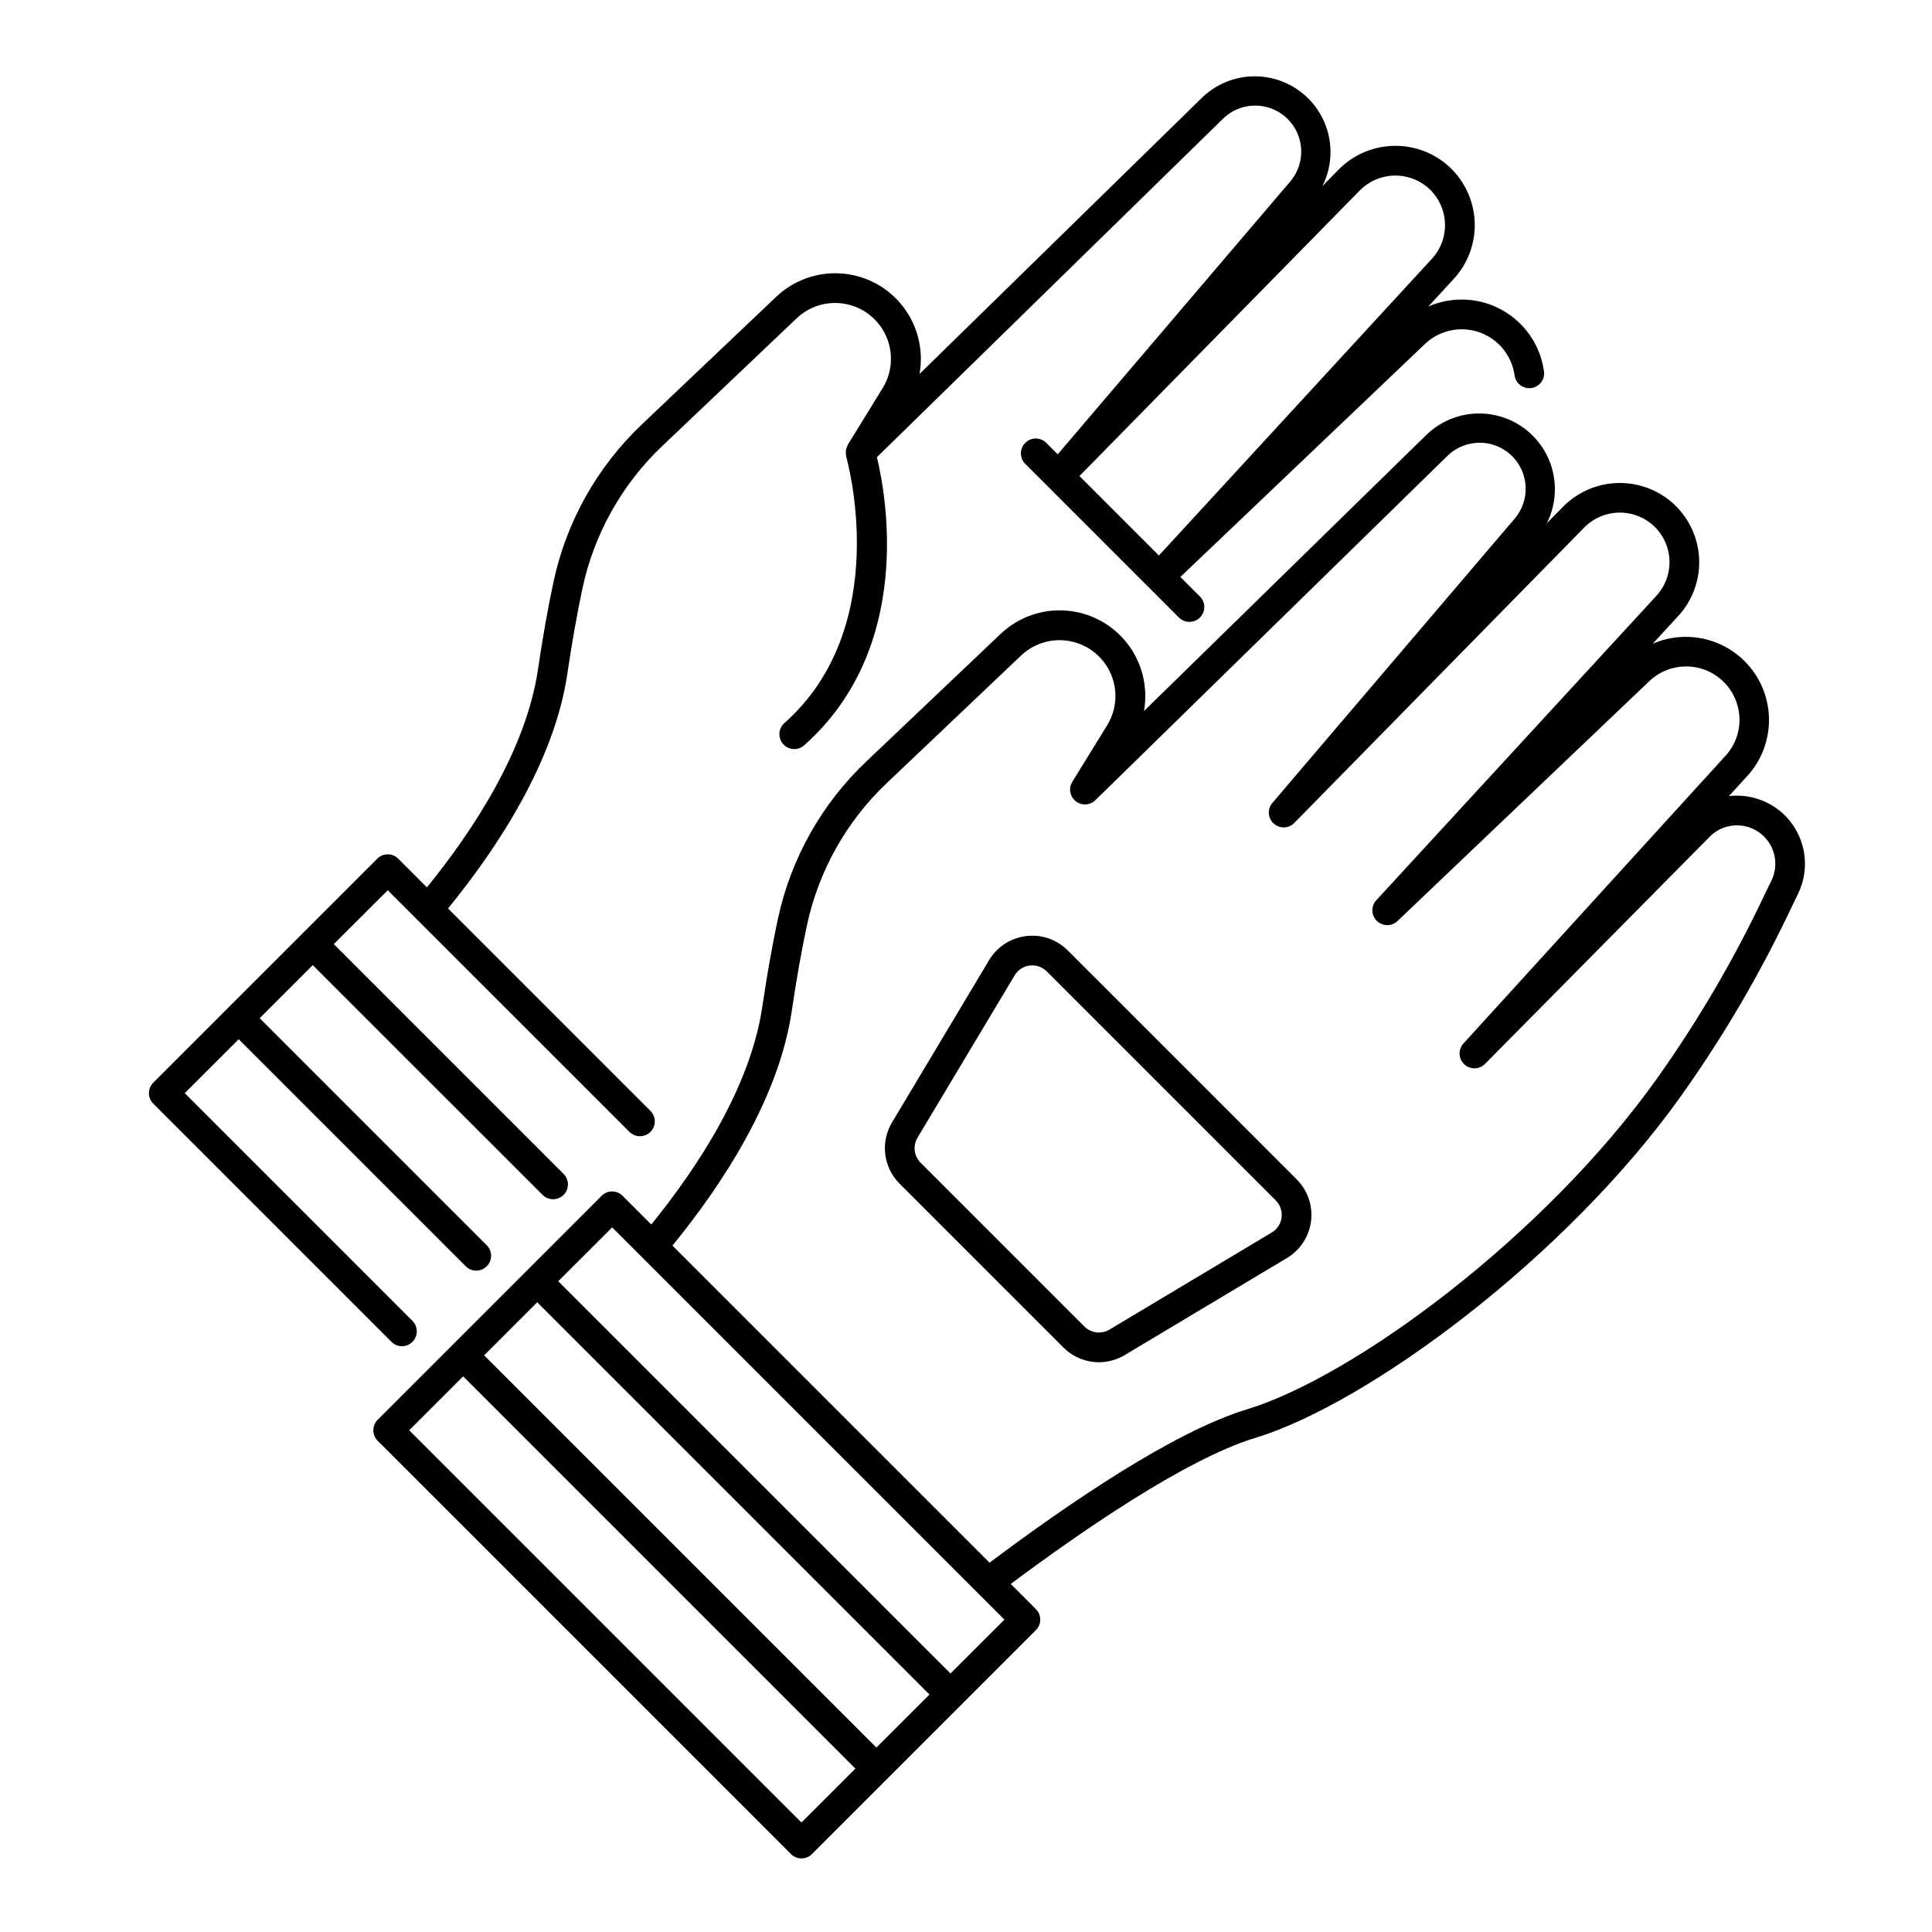
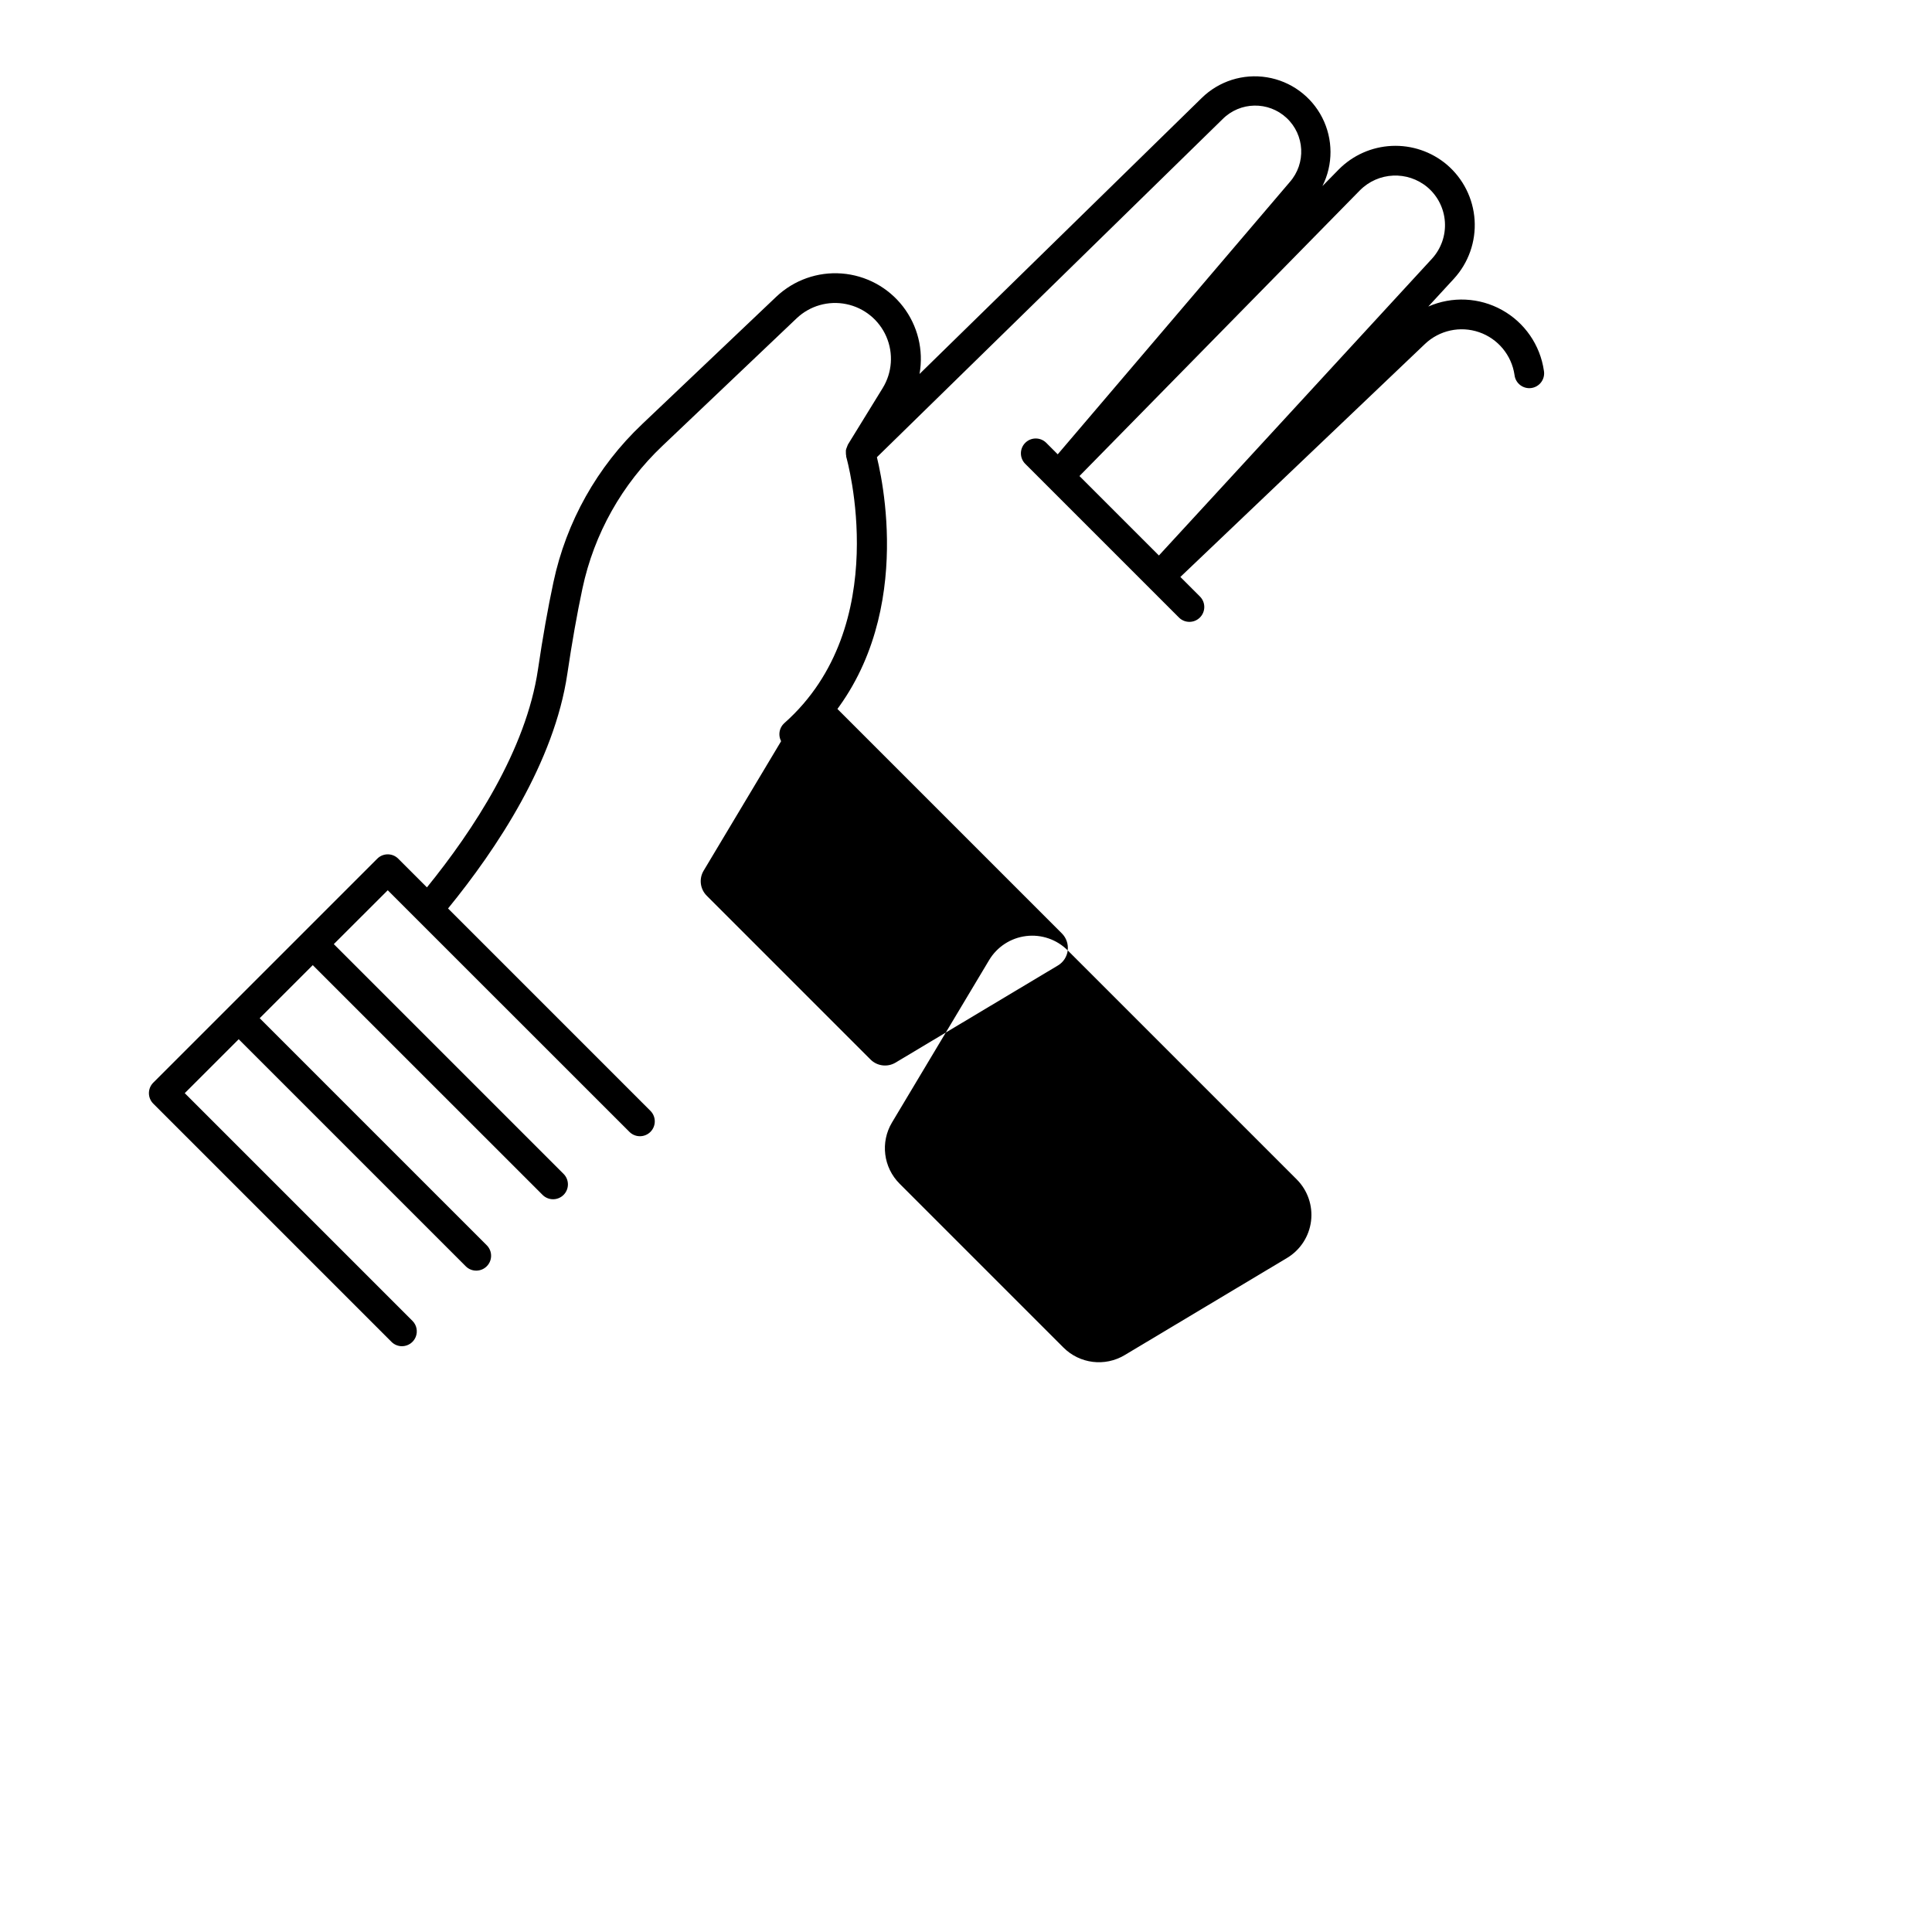
<svg xmlns="http://www.w3.org/2000/svg" fill="#000000" width="800px" height="800px" version="1.1" viewBox="144 144 512 512">
  <g>
-     <path d="m616.5 359.6c-3.875-3.539-9.094-5.227-14.309-4.629l5.34-5.859c4.344-5.09 6.137-11.875 4.879-18.449-1.258-6.57-5.434-12.215-11.348-15.34s-12.93-3.398-19.066-0.738l6.801-7.391c3.856-4.219 5.832-9.828 5.469-15.531-0.367-5.707-3.035-11.016-7.398-14.715-4.059-3.41-9.258-5.172-14.555-4.93-5.301 0.238-10.316 2.465-14.051 6.234l-4.328 4.402v-0.004c2.863-5.707 2.84-12.438-0.062-18.129-2.902-5.688-8.34-9.656-14.645-10.684-6.301-1.031-12.719 1-17.281 5.469l-74.785 73.141c1.129-6.316-0.465-12.816-4.391-17.891-3.93-5.074-9.82-8.25-16.219-8.742-6.394-0.492-12.703 1.75-17.359 6.164l-35.562 33.777c-11.898 11.254-20.094 25.855-23.504 41.875-1.461 6.82-2.836 14.602-4.098 23.125-3.148 21.355-17.184 42.664-29.43 57.754l-7.602-7.602c-1.535-1.539-4.027-1.539-5.562 0l-59.344 59.348c-1.539 1.539-1.539 4.031 0 5.566l109.52 109.52c1.535 1.539 4.027 1.539 5.566 0l29.676-29.672 29.672-29.672v-0.004c1.539-1.535 1.539-4.027 0-5.562l-6.664-6.668c17.527-13.094 46.148-33.062 64.828-38.711 29.762-9.055 82.195-47.625 112.82-90.629l0.004-0.004c11.262-15.82 21.086-32.621 29.355-50.191l1.633-3.356c1.707-3.504 2.242-7.465 1.523-11.297-0.723-3.828-2.656-7.324-5.516-9.973zm-233.21 240.49-7.035 7.031-103.95-103.94 14.066-14.07 103.95 103.95zm-26.895 26.891-103.95-103.94 14.297-14.293 103.95 103.95zm39.492-39.488-103.95-103.95 14.297-14.273 103.95 103.95zm217.55-210.11-1.652 3.398v-0.004c-8.086 17.176-17.684 33.594-28.684 49.062-29.691 41.723-80.172 79.004-108.69 87.664-19.285 5.852-47.188 24.879-68.172 40.621l-84.031-84.023c12.988-15.914 28.168-38.801 31.621-62.188 1.23-8.355 2.582-15.969 4.004-22.629 3.082-14.465 10.484-27.648 21.227-37.812l35.555-33.766v-0.004c3.508-3.316 8.414-4.715 13.145-3.746 4.731 0.965 8.691 4.18 10.613 8.609 1.922 4.434 1.562 9.52-0.961 13.637l-9.242 14.988c-1.035 1.691-0.648 3.891 0.898 5.129 1.547 1.238 3.777 1.133 5.199-0.246l93.191-91.141c4.648-4.68 12.172-4.824 16.992-0.32 4.816 4.5 5.188 12.016 0.836 16.969l-64.086 75.195c-1.379 1.613-1.23 4.027 0.336 5.461 1.566 1.434 3.984 1.363 5.469-0.152l76.875-78.328v0.004c4.844-4.894 12.633-5.25 17.898-0.816 2.731 2.312 4.402 5.633 4.629 9.199 0.23 3.57-1.004 7.078-3.414 9.719l-74.281 80.734c-1.418 1.566-1.348 3.969 0.16 5.449 1.508 1.48 3.914 1.508 5.453 0.062l66.758-63.594c5.445-5.184 13.988-5.203 19.457-0.051 5.469 5.156 5.953 13.688 1.102 19.426l-69.84 76.676c-1.414 1.59-1.312 4.012 0.23 5.473 1.539 1.465 3.965 1.438 5.477-0.055l59.312-59.969c3.422-3.727 9.062-4.371 13.234-1.512 4.176 2.856 5.613 8.348 3.379 12.887z" />
-     <path d="m426.96 395.87c-2.898-2.906-6.977-4.309-11.047-3.805-4.07 0.504-7.684 2.856-9.789 6.379l-25.73 43.016c-3.137 5.234-2.305 11.93 2.016 16.238l43.402 43.402c4.309 4.324 11.008 5.152 16.242 2.012l43.012-25.734c3.519-2.106 5.871-5.715 6.375-9.785 0.5-4.07-0.898-8.145-3.801-11.043zm56.68 70.758c-0.203 1.664-1.164 3.141-2.609 3.996l-43.02 25.734c-2.137 1.281-4.875 0.941-6.637-0.82l-43.402-43.406c-1.766-1.762-2.106-4.5-0.82-6.637l25.734-43.008v-0.004c0.852-1.441 2.328-2.402 3.992-2.606 0.227-0.023 0.453-0.039 0.68-0.039 1.438 0 2.82 0.574 3.836 1.594l60.684 60.684c1.188 1.18 1.758 2.848 1.551 4.512z" />
+     <path d="m426.96 395.87c-2.898-2.906-6.977-4.309-11.047-3.805-4.07 0.504-7.684 2.856-9.789 6.379l-25.73 43.016c-3.137 5.234-2.305 11.93 2.016 16.238l43.402 43.402c4.309 4.324 11.008 5.152 16.242 2.012l43.012-25.734c3.519-2.106 5.871-5.715 6.375-9.785 0.5-4.07-0.898-8.145-3.801-11.043zc-0.203 1.664-1.164 3.141-2.609 3.996l-43.02 25.734c-2.137 1.281-4.875 0.941-6.637-0.82l-43.402-43.406c-1.766-1.762-2.106-4.5-0.82-6.637l25.734-43.008v-0.004c0.852-1.441 2.328-2.402 3.992-2.606 0.227-0.023 0.453-0.039 0.68-0.039 1.438 0 2.82 0.574 3.836 1.594l60.684 60.684c1.188 1.18 1.758 2.848 1.551 4.512z" />
    <path d="m250.52 500.76c1.594 0 3.027-0.961 3.637-2.43 0.609-1.473 0.273-3.164-0.852-4.289l-60.344-60.344 14.297-14.293 60.223 60.223h-0.004c1.543 1.492 4 1.469 5.519-0.051 1.516-1.516 1.539-3.973 0.047-5.516l-60.223-60.223 14.066-14.066 60.852 60.84c0.734 0.758 1.742 1.191 2.797 1.203 1.059 0.008 2.07-0.406 2.82-1.156 0.746-0.746 1.16-1.762 1.152-2.816-0.012-1.055-0.441-2.062-1.203-2.797l-60.844-60.844 14.297-14.277 64.098 64.082c1.543 1.492 4 1.469 5.519-0.047 1.516-1.52 1.539-3.977 0.047-5.519l-53.684-53.684c12.988-15.922 28.164-38.809 31.613-62.188 1.227-8.293 2.574-15.91 4.008-22.629 3.082-14.465 10.484-27.648 21.227-37.812l35.539-33.777c3.504-3.324 8.414-4.727 13.148-3.758 4.734 0.965 8.699 4.184 10.617 8.617 1.922 4.434 1.559 9.527-0.973 13.641l-9.227 14.992c0 0.035 0 0.074-0.039 0.105-0.09 0.184-0.16 0.371-0.215 0.562-0.121 0.266-0.207 0.543-0.266 0.828-0.012 0.184-0.012 0.367 0 0.547-0.012 0.312 0.02 0.625 0.082 0.934v0.203c0.129 0.445 12.758 44.734-16.375 70.598-0.781 0.691-1.258 1.668-1.32 2.711-0.062 1.047 0.289 2.07 0.984 2.856 1.441 1.629 3.934 1.781 5.566 0.336 29.145-25.879 21.746-66.238 19.285-76.359l91.59-89.574c4.644-4.68 12.172-4.824 16.992-0.32 4.816 4.5 5.188 12.016 0.836 16.969l-61.5 72.16-3.086-3.09c-1.547-1.492-4-1.469-5.519 0.047-1.516 1.52-1.539 3.977-0.047 5.519l40.82 40.82c1.543 1.492 4 1.469 5.516-0.047 1.52-1.52 1.543-3.973 0.051-5.519l-5.231-5.231 64.801-61.727c3.828-3.648 9.371-4.856 14.371-3.133 4.996 1.727 8.617 6.098 9.379 11.328 0.117 1.062 0.66 2.027 1.504 2.68 0.848 0.652 1.918 0.938 2.977 0.781 1.055-0.152 2.004-0.73 2.625-1.594 0.625-0.867 0.871-1.949 0.68-3-0.988-6.801-5.098-12.754-11.109-16.086-6.012-3.336-13.234-3.672-19.527-0.91l6.809-7.394c3.856-4.219 5.828-9.828 5.465-15.531-0.367-5.707-3.035-11.016-7.394-14.715-4.059-3.41-9.254-5.172-14.555-4.93-5.301 0.242-10.312 2.465-14.047 6.234l-4.336 4.418c2.875-5.711 2.856-12.445-0.047-18.141-2.902-5.691-8.344-9.664-14.648-10.691-6.309-1.031-12.727 1.004-17.289 5.477l-74.785 73.145c1.129-6.316-0.469-12.812-4.394-17.887-3.926-5.074-9.816-8.25-16.211-8.742-6.398-0.492-12.703 1.746-17.359 6.16l-35.555 33.77v0.004c-11.895 11.254-20.09 25.855-23.5 41.875-1.473 6.883-2.852 14.664-4.098 23.125-3.148 21.344-17.18 42.66-29.426 57.75l-7.602-7.602c-1.535-1.539-4.027-1.539-5.562 0l-59.359 59.352c-1.539 1.539-1.539 4.031 0 5.566l63.117 63.117c0.734 0.742 1.738 1.16 2.781 1.164zm253.87-306.32h0.004c4.844-4.891 12.629-5.246 17.898-0.816 2.727 2.312 4.394 5.637 4.621 9.203 0.23 3.566-1.004 7.074-3.41 9.715l-72.379 78.668-21.055-21.055z" />
  </g>
</svg>